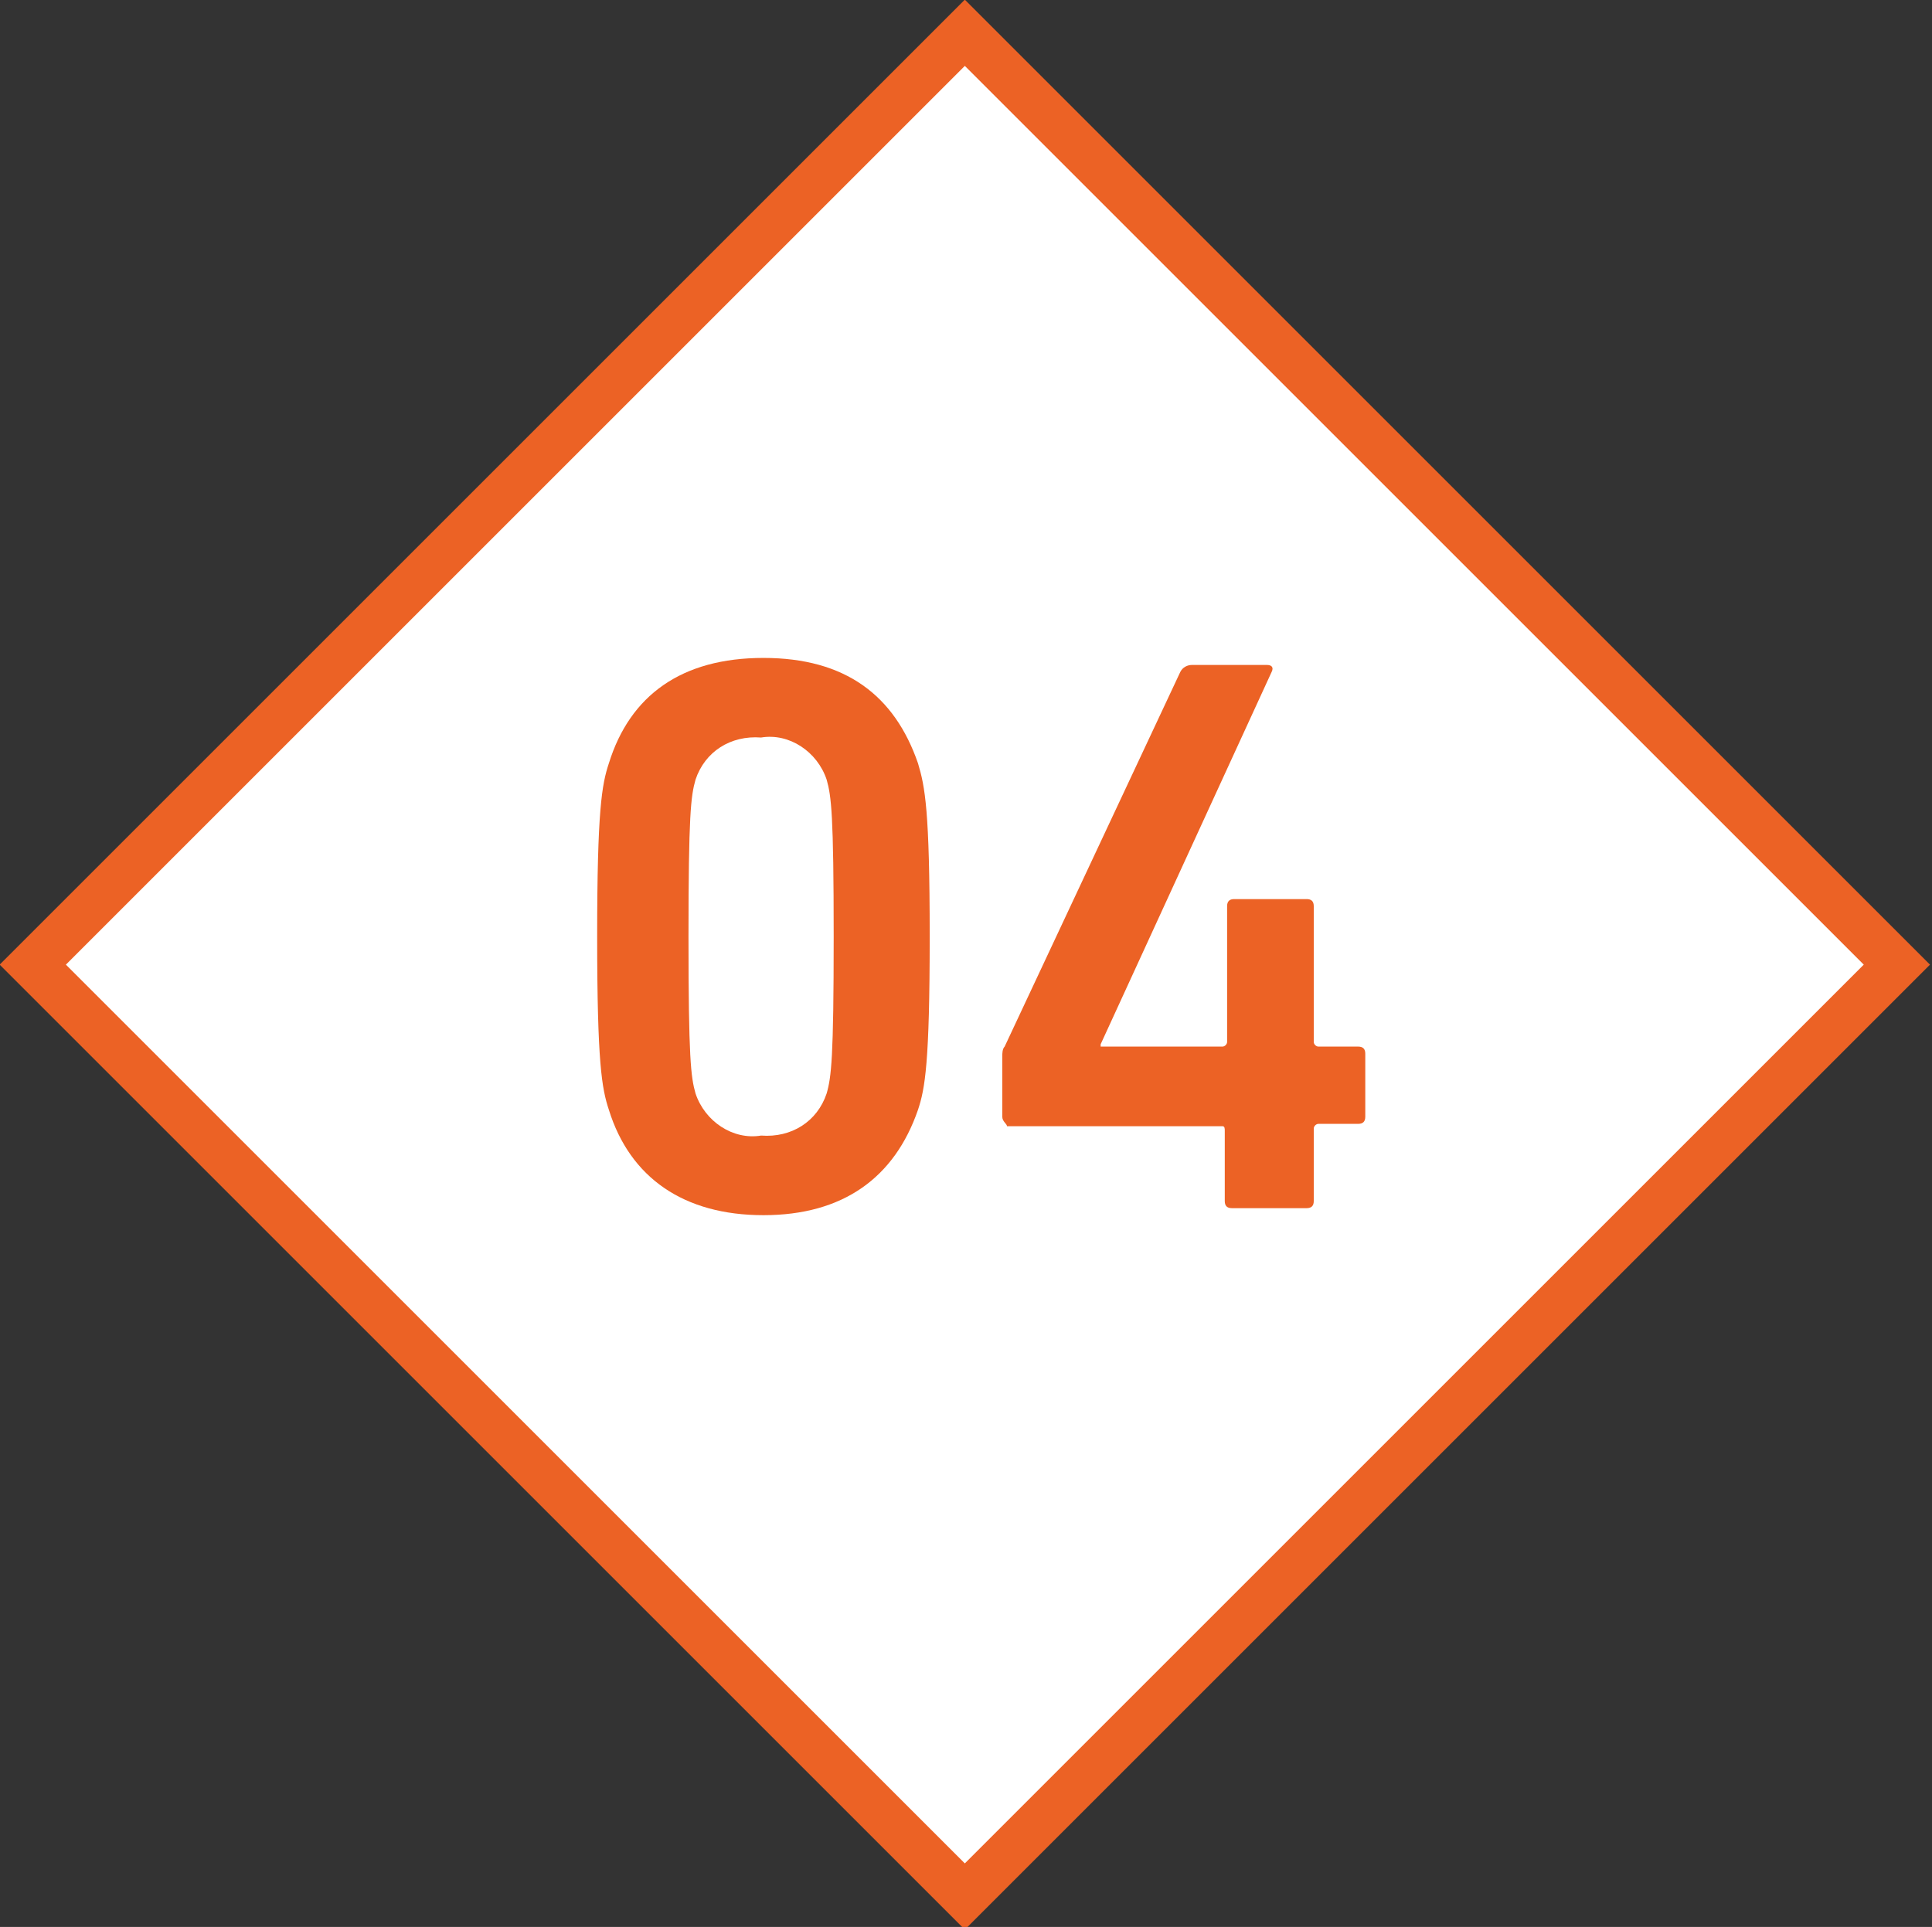
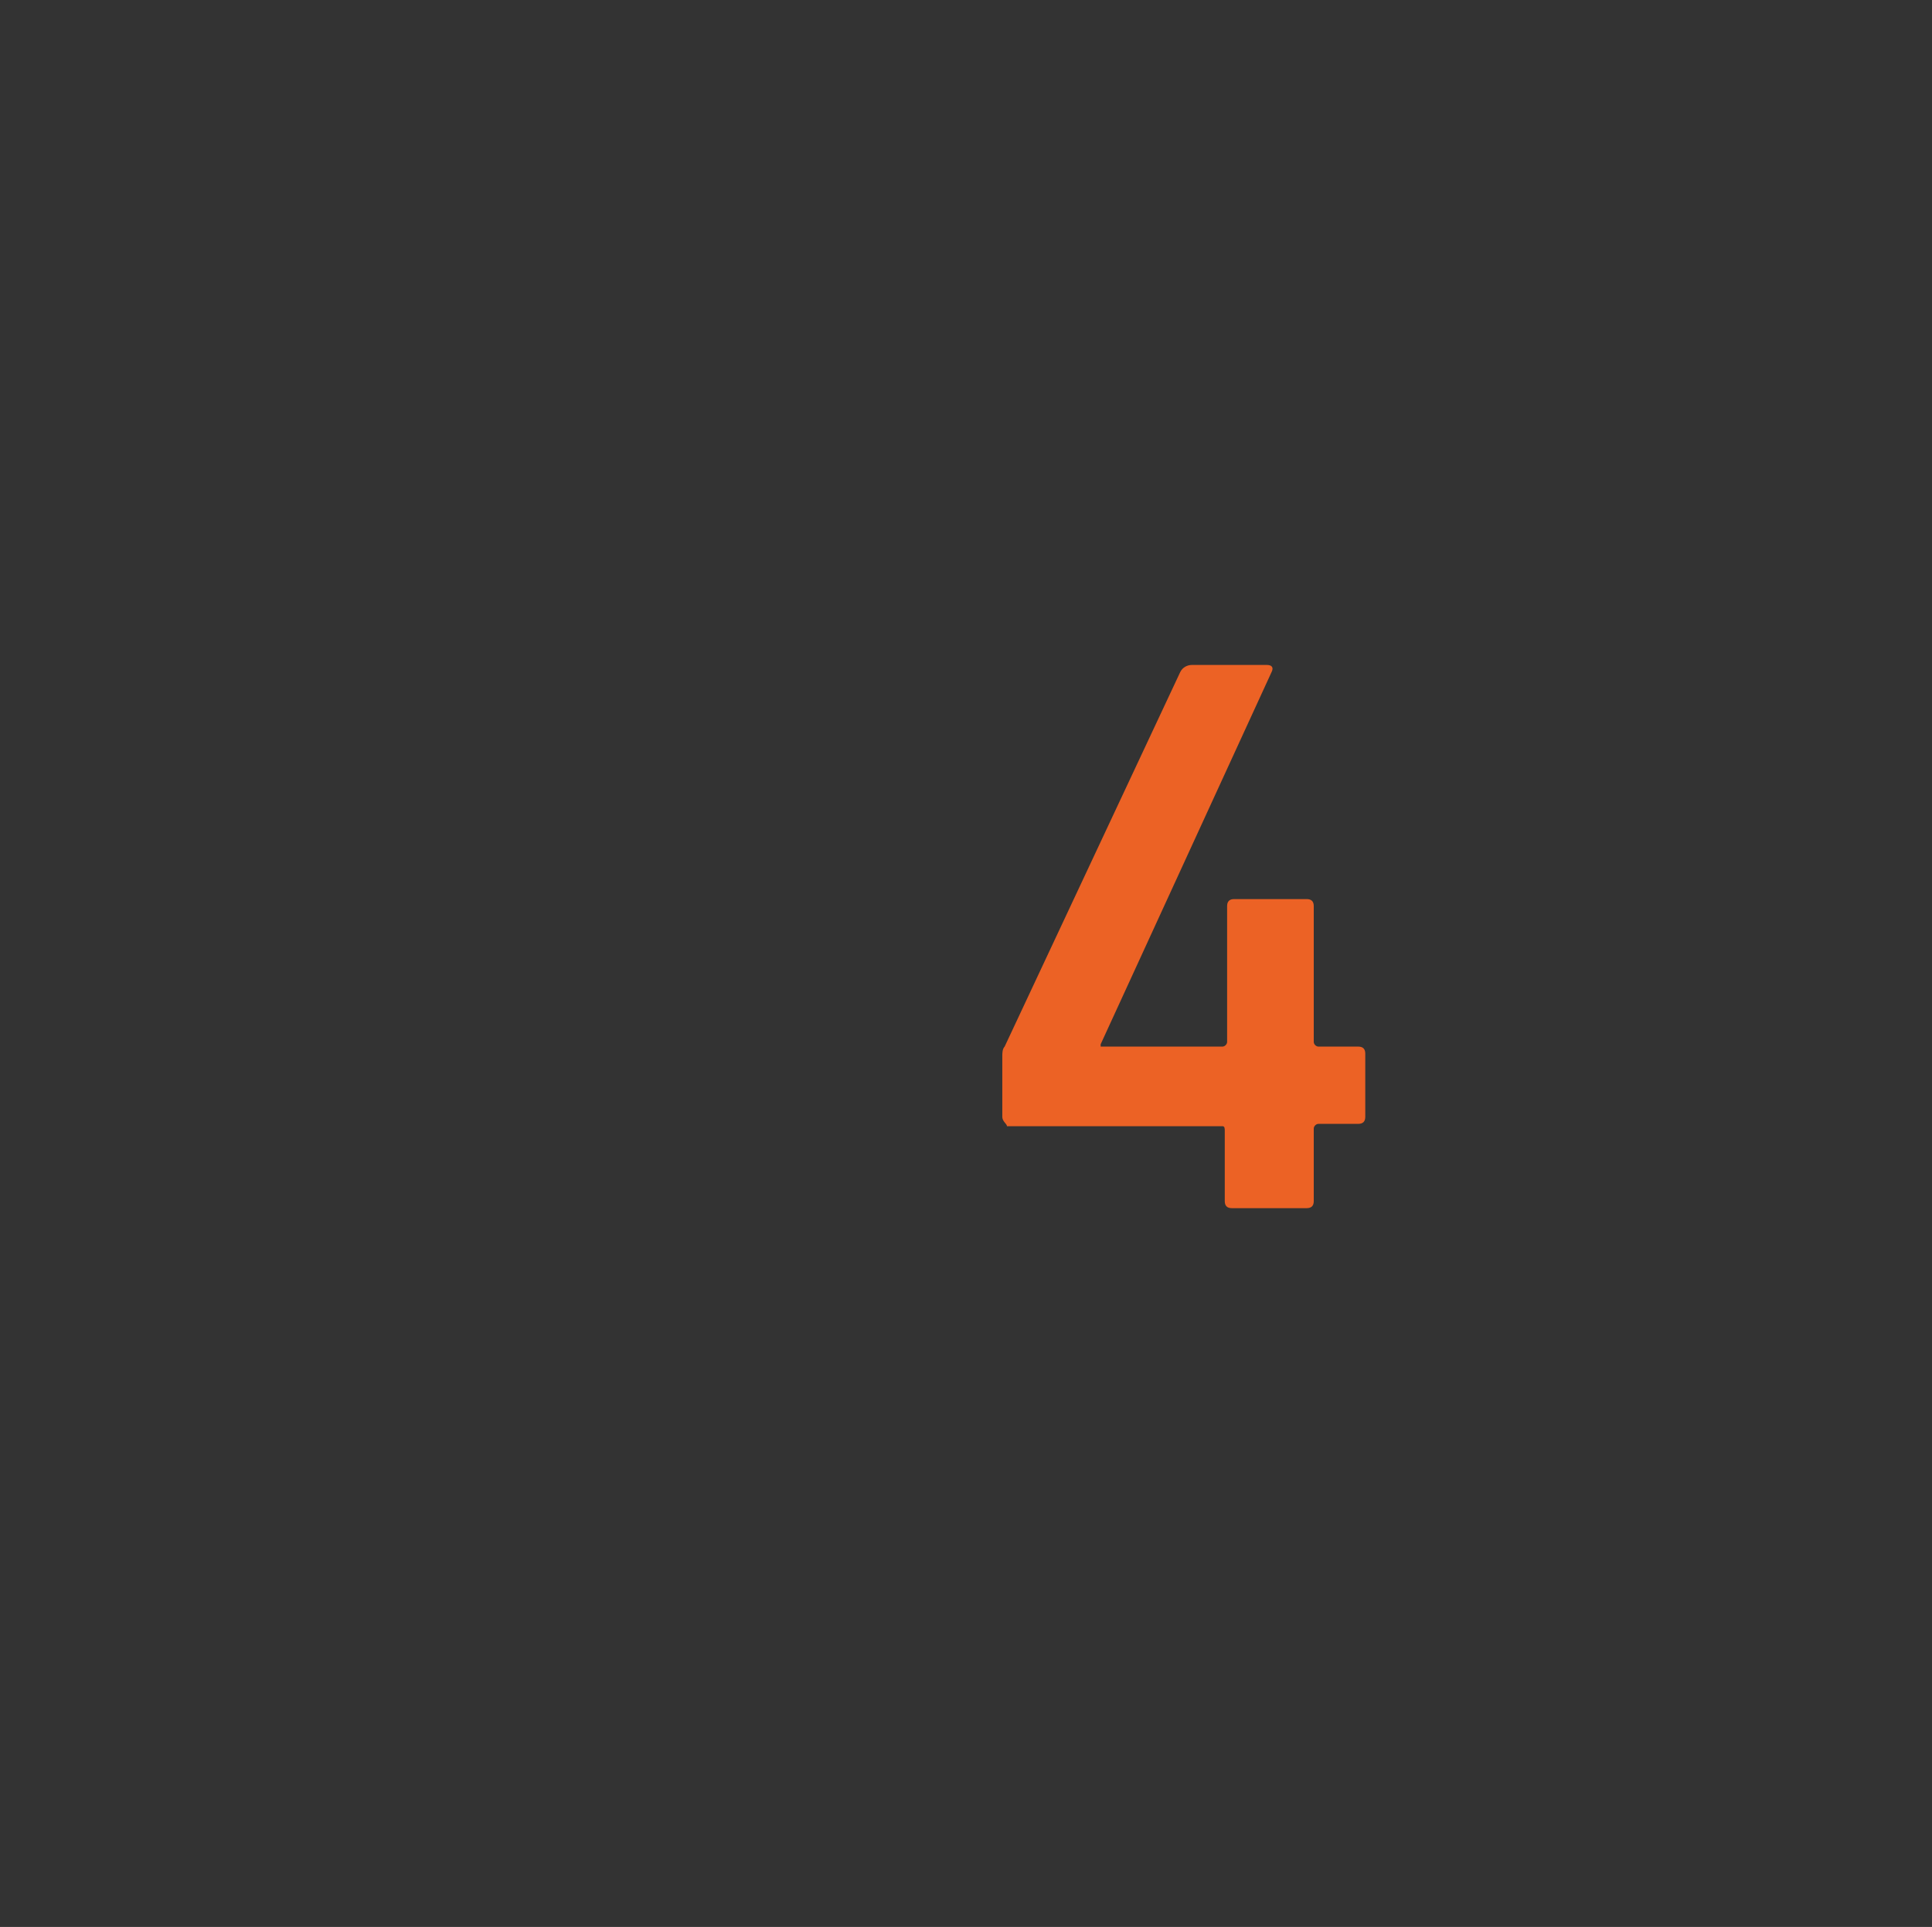
<svg xmlns="http://www.w3.org/2000/svg" version="1.1" id="Ebene_1" x="0px" y="0px" viewBox="0 0 82.5 82.3" style="enable-background:new 0 0 82.5 82.3;" xml:space="preserve">
  <rect x="0" y="0" width="82.5" height="82.3" fill="#333333" stroke="none" />
  <style type="text/css">
	.st0{fill:#FFFFFF;stroke:#EC6225;stroke-width:2;stroke-miterlimit:10;}
	.st1{fill:#EC6225;}
</style>
  <title>Element 76</title>
  <g id="Ebene_2_1_">
    <g id="Ebene_4">
-       <path class="st0" d="M1.4,41.2l39.8,39.8L81,41.2L41.2,1.4L1.4,41.2z" />
-       <path class="st1" d="M25.5,40c0-5.4,0.2-6.5,0.5-7.4c0.9-2.9,3.1-4.5,6.6-4.5s5.6,1.6,6.6,4.5c0.3,1,0.5,2,0.5,7.4    s-0.2,6.5-0.5,7.4c-1,2.9-3.2,4.5-6.6,4.5s-5.7-1.6-6.6-4.5C25.7,46.5,25.5,45.4,25.5,40z M32.5,48.5c1.3,0.1,2.4-0.6,2.8-1.8    c0.2-0.7,0.3-1.5,0.3-6.7s-0.1-6-0.3-6.7c-0.4-1.2-1.6-2-2.8-1.8c-1.3-0.1-2.4,0.6-2.8,1.8c-0.2,0.7-0.3,1.5-0.3,6.7    s0.1,6,0.3,6.7C30.1,47.9,31.3,48.7,32.5,48.5L32.5,48.5z" />
      <path class="st1" d="M42.8,47.7v-2.6c0-0.1,0-0.3,0.1-0.4l7.5-16c0.1-0.2,0.3-0.3,0.5-0.3h3.2c0.2,0,0.3,0.1,0.2,0.3L47,44.6v0.1    h5.2c0.1,0,0.2-0.1,0.2-0.2c0,0,0,0,0,0v-5.8c0-0.2,0.1-0.3,0.3-0.3c0,0,0,0,0,0h3.1c0.2,0,0.3,0.1,0.3,0.3c0,0,0,0,0,0v5.8    c0,0.1,0.1,0.2,0.2,0.2c0,0,0,0,0,0h1.7c0.2,0,0.3,0.1,0.3,0.3c0,0,0,0,0,0v2.7c0,0.2-0.1,0.3-0.3,0.3c0,0,0,0,0,0h-1.7    c-0.1,0-0.2,0.1-0.2,0.2c0,0,0,0,0,0.1v3c0,0.2-0.1,0.3-0.3,0.3c0,0,0,0,0,0h-3.2c-0.2,0-0.3-0.1-0.3-0.3c0,0,0,0,0,0v-3    c0-0.1,0-0.2-0.1-0.2c0,0,0,0-0.1,0h-9.1C43,48,42.8,47.9,42.8,47.7C42.8,47.7,42.8,47.7,42.8,47.7z" />
    </g>
  </g>
</svg>